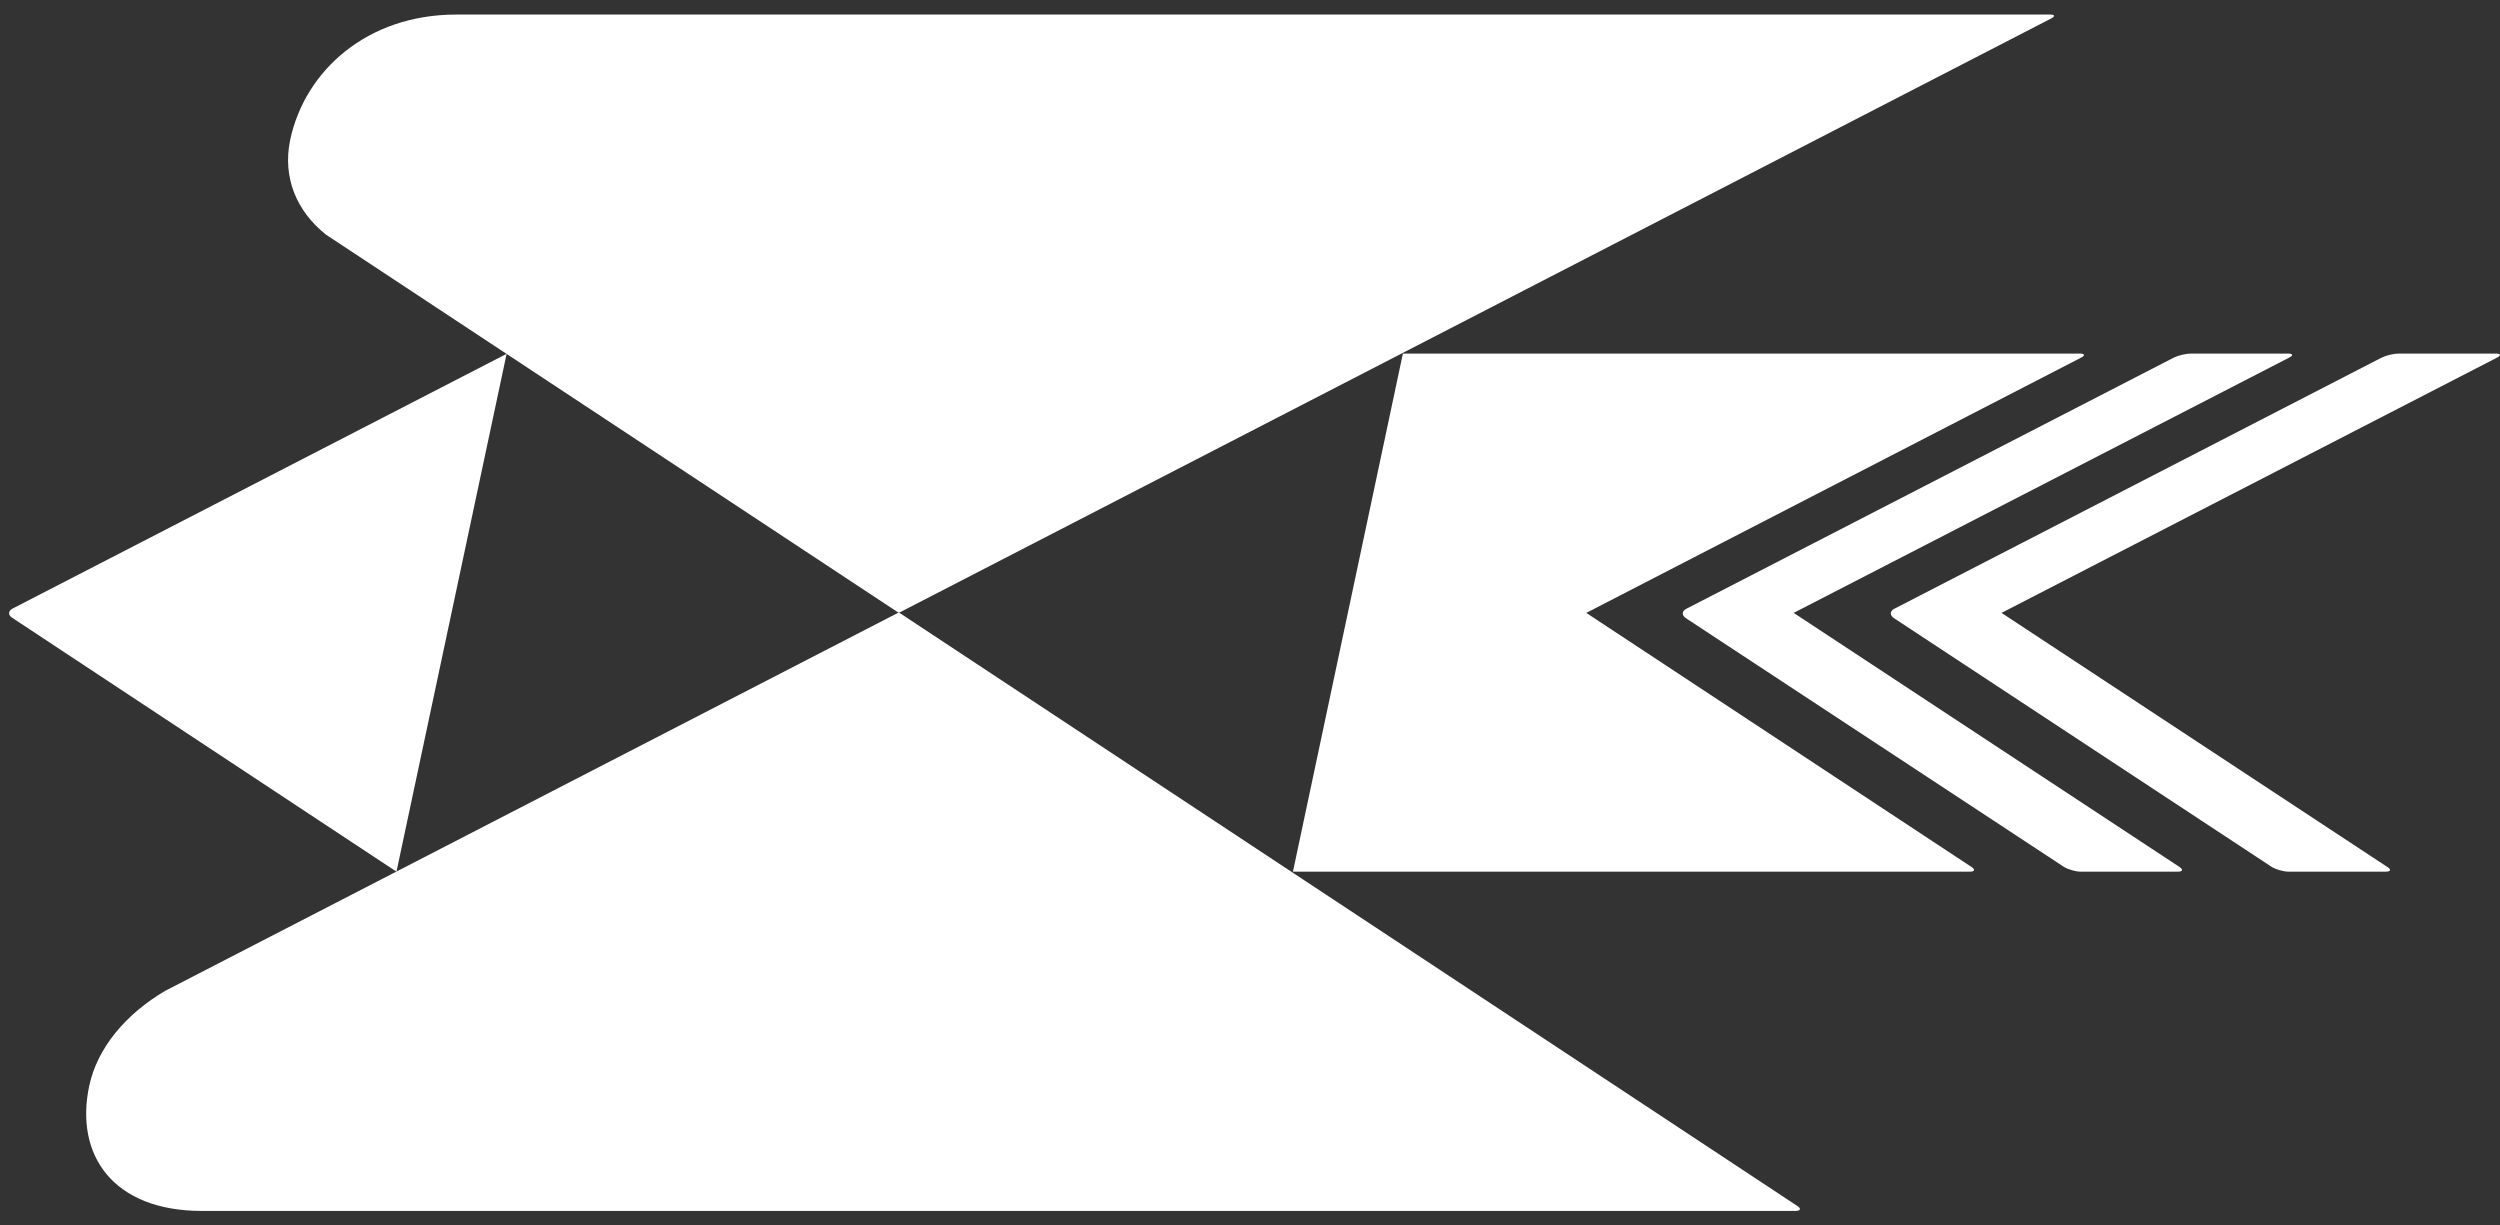
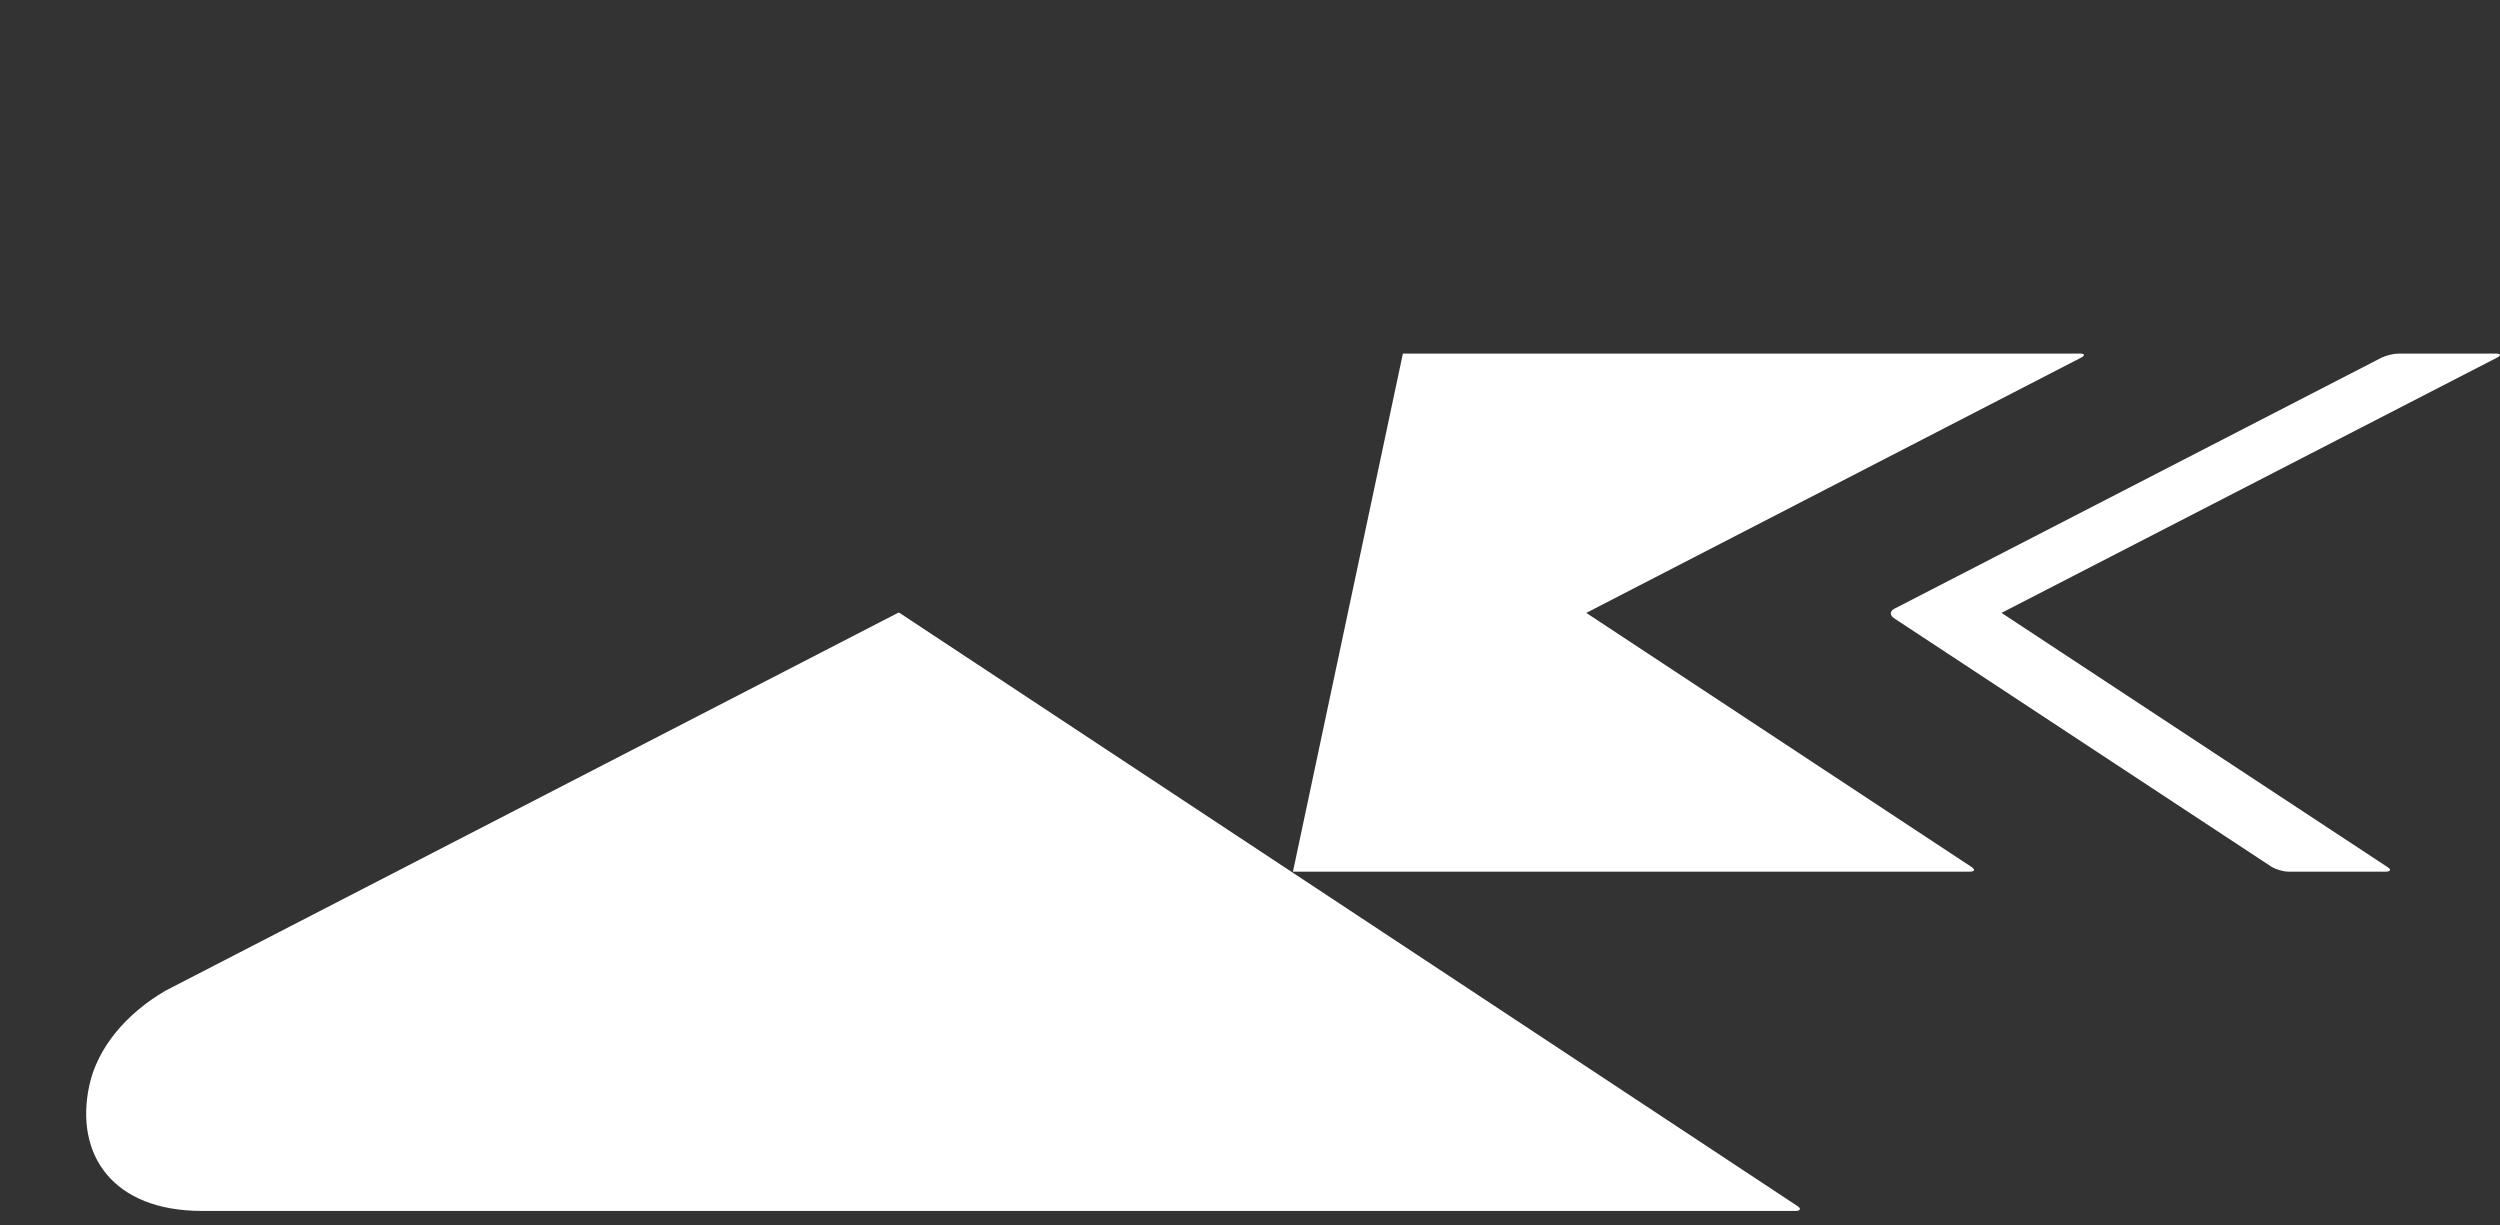
<svg xmlns="http://www.w3.org/2000/svg" version="1.1" id="Layer_1" x="0px" y="0px" width="51px" height="25px" viewBox="0 0 51 25" enable-background="new 0 0 51 25" xml:space="preserve">
  <rect x="0" y="0" width="51" height="25" fill="#333333" stroke="none" />
-   <path fill="#FFFFFF" d="M0.258,12.414c-0.094,0.049-0.096,0.135-0.009,0.189l7.839,5.179l2.247-10.564L0.258,12.414z" />
-   <path fill="#FFFFFF" d="M46.676,7.213h-1.982c-0.103,0-0.262,0.038-0.354,0.085l-9.937,5.12c-0.096,0.048-0.098,0.134-0.012,0.192  l7.711,5.073c0.087,0.054,0.242,0.099,0.341,0.099h1.985c0.103,0,0.113-0.044,0.029-0.099l-7.866-5.18l10.105-5.206  C46.789,7.251,46.777,7.213,46.676,7.213" />
  <path fill="#FFFFFF" d="M42.43,7.213H28.619l-2.243,10.569h13.808c0.104,0,0.115-0.044,0.03-0.099l-7.854-5.18l10.092-5.206  C42.541,7.251,42.53,7.213,42.43,7.213" />
  <path fill="#FFFFFF" d="M50.914,7.213h-1.98c-0.105,0-0.261,0.038-0.354,0.085l-9.935,5.12c-0.094,0.048-0.096,0.134-0.009,0.192  l7.704,5.073c0.088,0.054,0.242,0.099,0.345,0.099h1.983c0.104,0,0.12-0.044,0.029-0.099l-7.866-5.18l10.106-5.206  C51.028,7.251,51.02,7.213,50.914,7.213" />
-   <path fill="#FFFFFF" d="M41.817,0.297H9.306c-1.815,0-3.085,1.143-3.386,2.555c-0.161,0.775,0.134,1.46,0.729,1.934l11.681,7.713  l0.01-0.007l0.002,0.007L41.838,0.38C41.931,0.334,41.925,0.297,41.817,0.297" />
  <path fill="#FFFFFF" d="M36.661,24.599L36.661,24.599l-18.32-12.102L18.337,12.5l-0.008-0.003L3.372,20.212  c-0.798,0.468-1.385,1.16-1.551,1.936c-0.301,1.409,0.478,2.555,2.299,2.555h32.512C36.734,24.702,36.748,24.652,36.661,24.599" />
</svg>